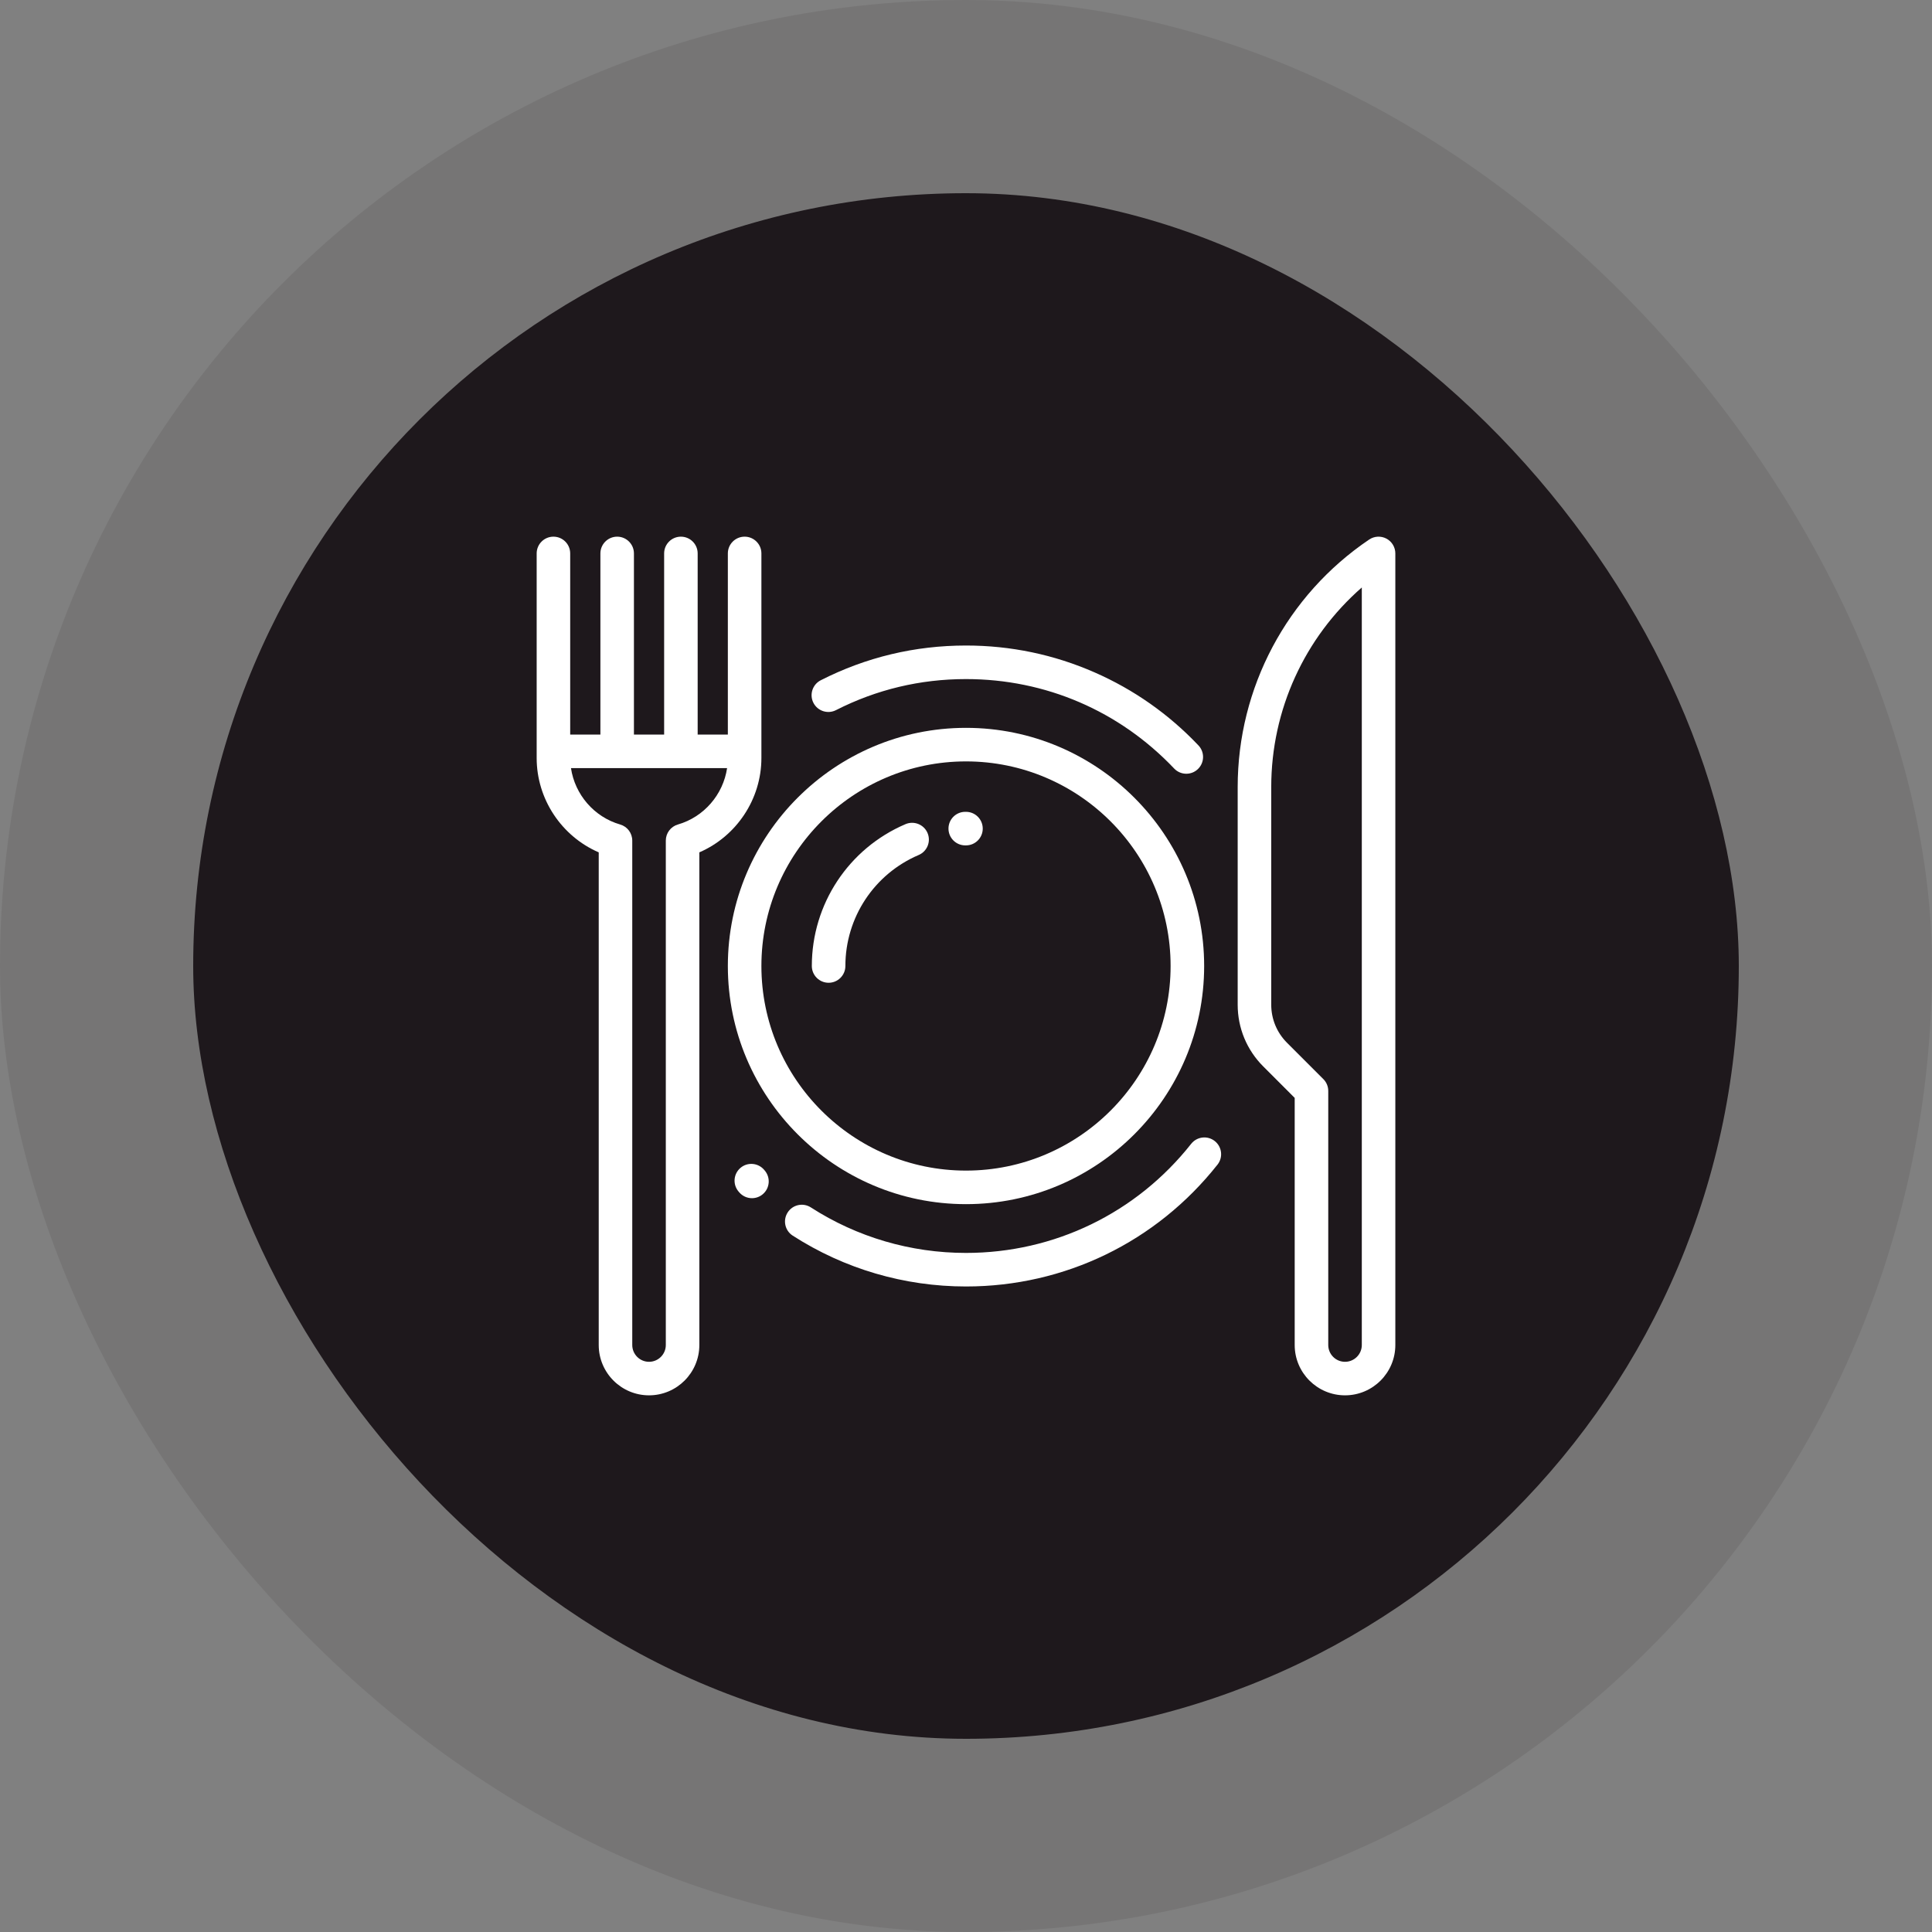
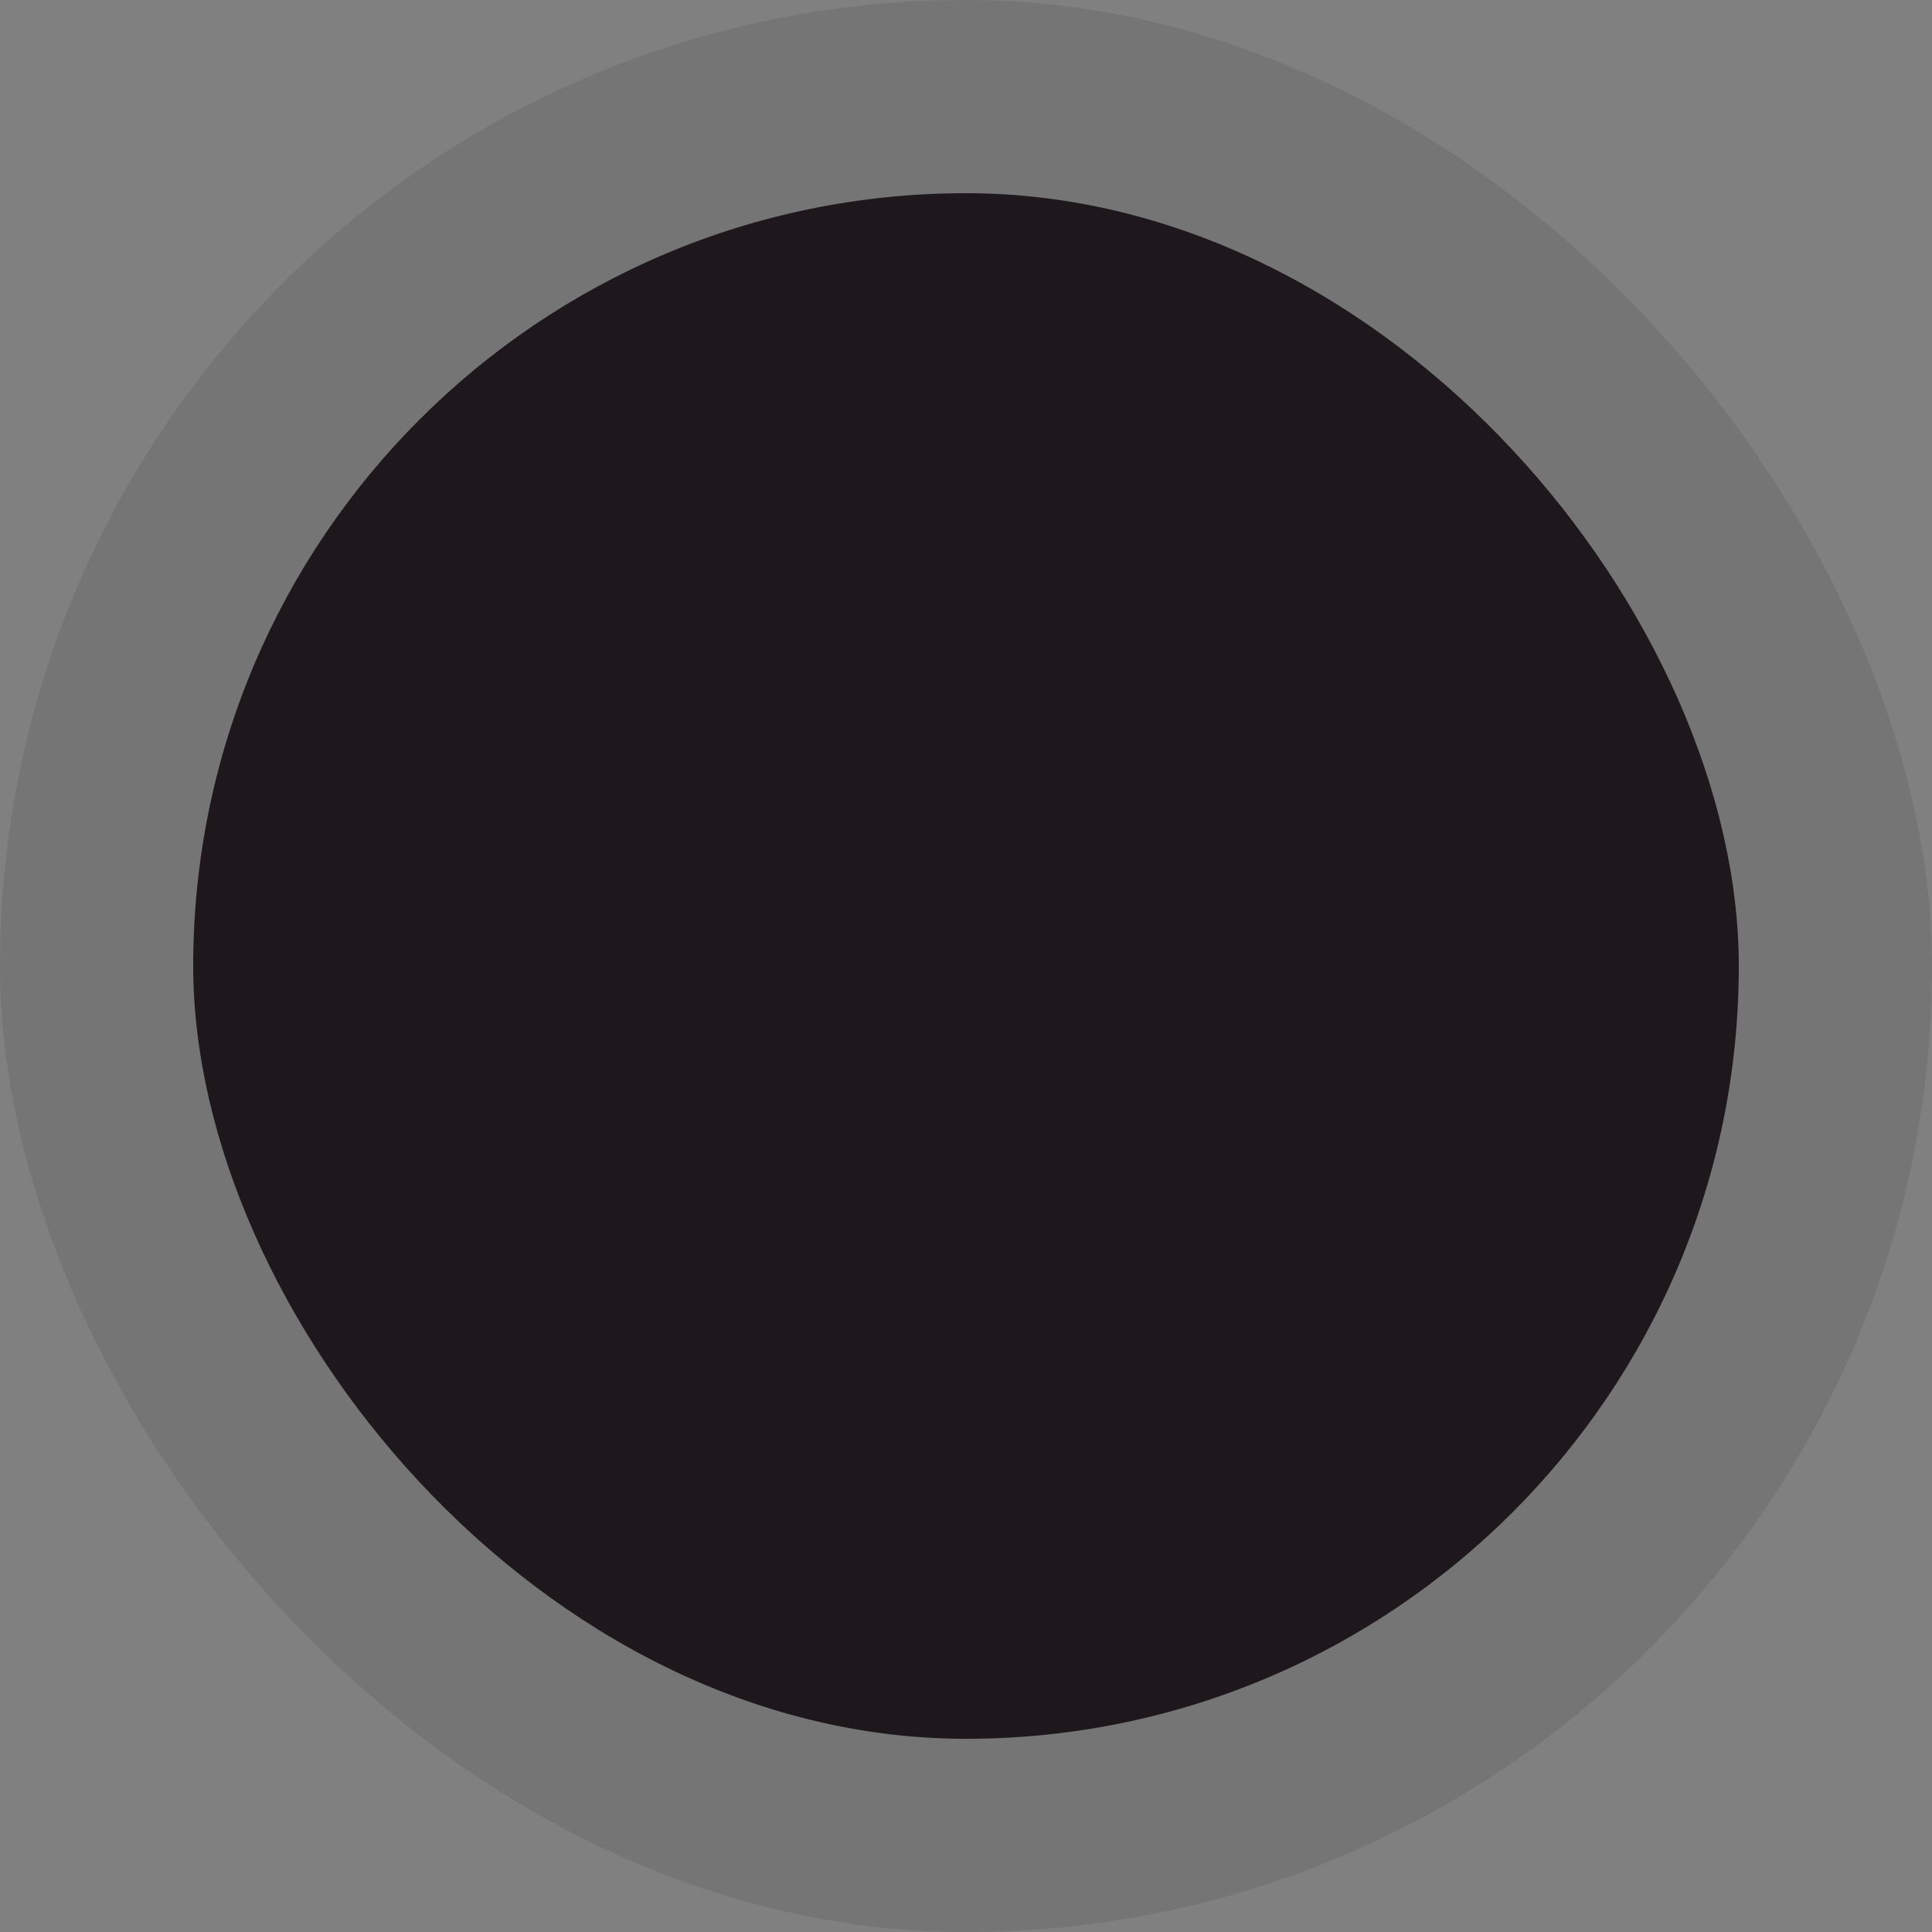
<svg xmlns="http://www.w3.org/2000/svg" width="90" height="90" viewBox="0 0 90 90" fill="none">
  <rect x="0" y="0" width="90" height="90" fill="#808080" stroke="none" />
  <rect width="90" height="90" rx="45" fill="#1E181C" fill-opacity="0.1" />
  <rect x="9" y="9" width="72" height="72" rx="36" fill="#1E181C" />
  <g clip-path="url(#clip0_419_4197)">
-     <path d="M45 33.906C38.883 33.906 33.906 38.883 33.906 45C33.906 51.117 38.883 56.094 45 56.094C51.117 56.094 56.094 51.117 56.094 45C56.094 38.883 51.117 33.906 45 33.906ZM45 54.531C39.745 54.531 35.469 50.255 35.469 45C35.469 39.745 39.745 35.469 45 35.469C50.255 35.469 54.531 39.745 54.531 45C54.531 50.255 50.255 54.531 45 54.531Z" fill="white" />
-     <path d="M64.585 25.091C64.33 24.956 64.021 24.972 63.781 25.134C59.946 27.725 57.656 32.036 57.656 36.665V46.802C57.656 47.889 58.08 48.911 58.848 49.68L60.312 51.144V62.656C60.312 63.949 61.364 65 62.656 65C63.949 65 65 63.949 65 62.656V25.781C65 25.492 64.841 25.227 64.585 25.091ZM63.438 62.656C63.438 63.087 63.087 63.438 62.656 63.438C62.225 63.438 61.875 63.087 61.875 62.656V50.82C61.875 50.613 61.793 50.414 61.646 50.268L59.953 48.575C59.48 48.101 59.219 47.472 59.219 46.802V36.665C59.219 33.073 60.772 29.697 63.438 27.367V62.656Z" fill="white" />
    <path d="M43.208 38.804C43.038 38.407 42.579 38.223 42.182 38.392C39.531 39.524 37.818 42.118 37.818 45C37.818 45.431 38.168 45.781 38.6 45.781C39.031 45.781 39.381 45.431 39.381 45C39.381 42.745 40.721 40.715 42.796 39.829C43.193 39.66 43.377 39.201 43.208 38.804Z" fill="white" />
    <path d="M44.999 37.818L44.96 37.818C44.528 37.821 44.181 38.173 44.184 38.605C44.187 39.035 44.536 39.381 44.965 39.381C44.967 39.381 44.968 39.381 44.97 39.381L44.999 39.381C45.431 39.381 45.78 39.031 45.78 38.6C45.78 38.168 45.431 37.818 44.999 37.818Z" fill="white" />
-     <path d="M55.829 34.725C54.449 33.27 52.822 32.126 50.993 31.324C49.1 30.493 47.083 30.071 44.999 30.071C42.618 30.071 40.342 30.616 38.234 31.689C37.849 31.885 37.696 32.355 37.892 32.74C38.088 33.124 38.558 33.277 38.943 33.081C40.829 32.121 42.867 31.634 44.999 31.634C48.702 31.634 52.145 33.114 54.696 35.8C54.849 35.962 55.056 36.044 55.262 36.044C55.456 36.044 55.649 35.973 55.8 35.829C56.113 35.532 56.126 35.038 55.829 34.725Z" fill="white" />
    <path d="M56.588 53.155C56.249 52.887 55.758 52.945 55.49 53.283C52.936 56.514 49.112 58.366 44.999 58.366C42.425 58.366 39.926 57.633 37.773 56.246C37.41 56.012 36.926 56.117 36.693 56.48C36.459 56.843 36.564 57.326 36.927 57.56C39.333 59.109 42.125 59.929 44.999 59.929C49.593 59.929 53.864 57.86 56.716 54.252C56.984 53.914 56.926 53.422 56.588 53.155Z" fill="white" />
    <path d="M35.622 54.525L35.61 54.512C35.606 54.507 35.602 54.502 35.598 54.497C35.32 54.167 34.827 54.124 34.497 54.402C34.167 54.68 34.124 55.173 34.402 55.503L34.41 55.512L34.41 55.512C34.419 55.522 34.427 55.533 34.436 55.543C34.591 55.723 34.809 55.816 35.029 55.816C35.209 55.816 35.391 55.754 35.538 55.627C35.865 55.346 35.903 54.853 35.622 54.525Z" fill="white" />
    <path d="M34.688 25C34.256 25 33.906 25.35 33.906 25.781V34.219H32.499C32.499 34.214 32.5 34.21 32.5 34.206V25.781C32.5 25.35 32.15 25 31.719 25C31.287 25 30.938 25.35 30.938 25.781V34.206C30.938 34.21 30.938 34.214 30.938 34.219H29.531C29.531 34.214 29.531 34.21 29.531 34.206V25.781C29.531 25.35 29.181 25 28.75 25C28.319 25 27.969 25.35 27.969 25.781V34.206C27.969 34.21 27.969 34.214 27.969 34.219H26.562V25.781C26.562 25.35 26.213 25 25.781 25C25.35 25 25 25.35 25 25.781V35.312C25 37.229 26.163 38.959 27.891 39.706V62.656C27.891 63.949 28.942 65 30.234 65C31.527 65 32.578 63.949 32.578 62.656V39.706C34.306 38.959 35.469 37.229 35.469 35.312V25.781C35.469 25.35 35.119 25 34.688 25ZM31.58 38.408C31.246 38.504 31.016 38.81 31.016 39.158V62.656C31.016 63.087 30.665 63.438 30.234 63.438C29.804 63.438 29.453 63.087 29.453 62.656V39.158C29.453 38.81 29.223 38.504 28.889 38.408C27.671 38.056 26.781 37.011 26.598 35.781H33.871C33.688 37.011 32.797 38.056 31.58 38.408Z" fill="white" />
  </g>
  <defs>
    <clipPath id="clip0_419_4197">
-       <rect width="40" height="40" fill="white" transform="translate(25 25)" />
-     </clipPath>
+       </clipPath>
  </defs>
</svg>